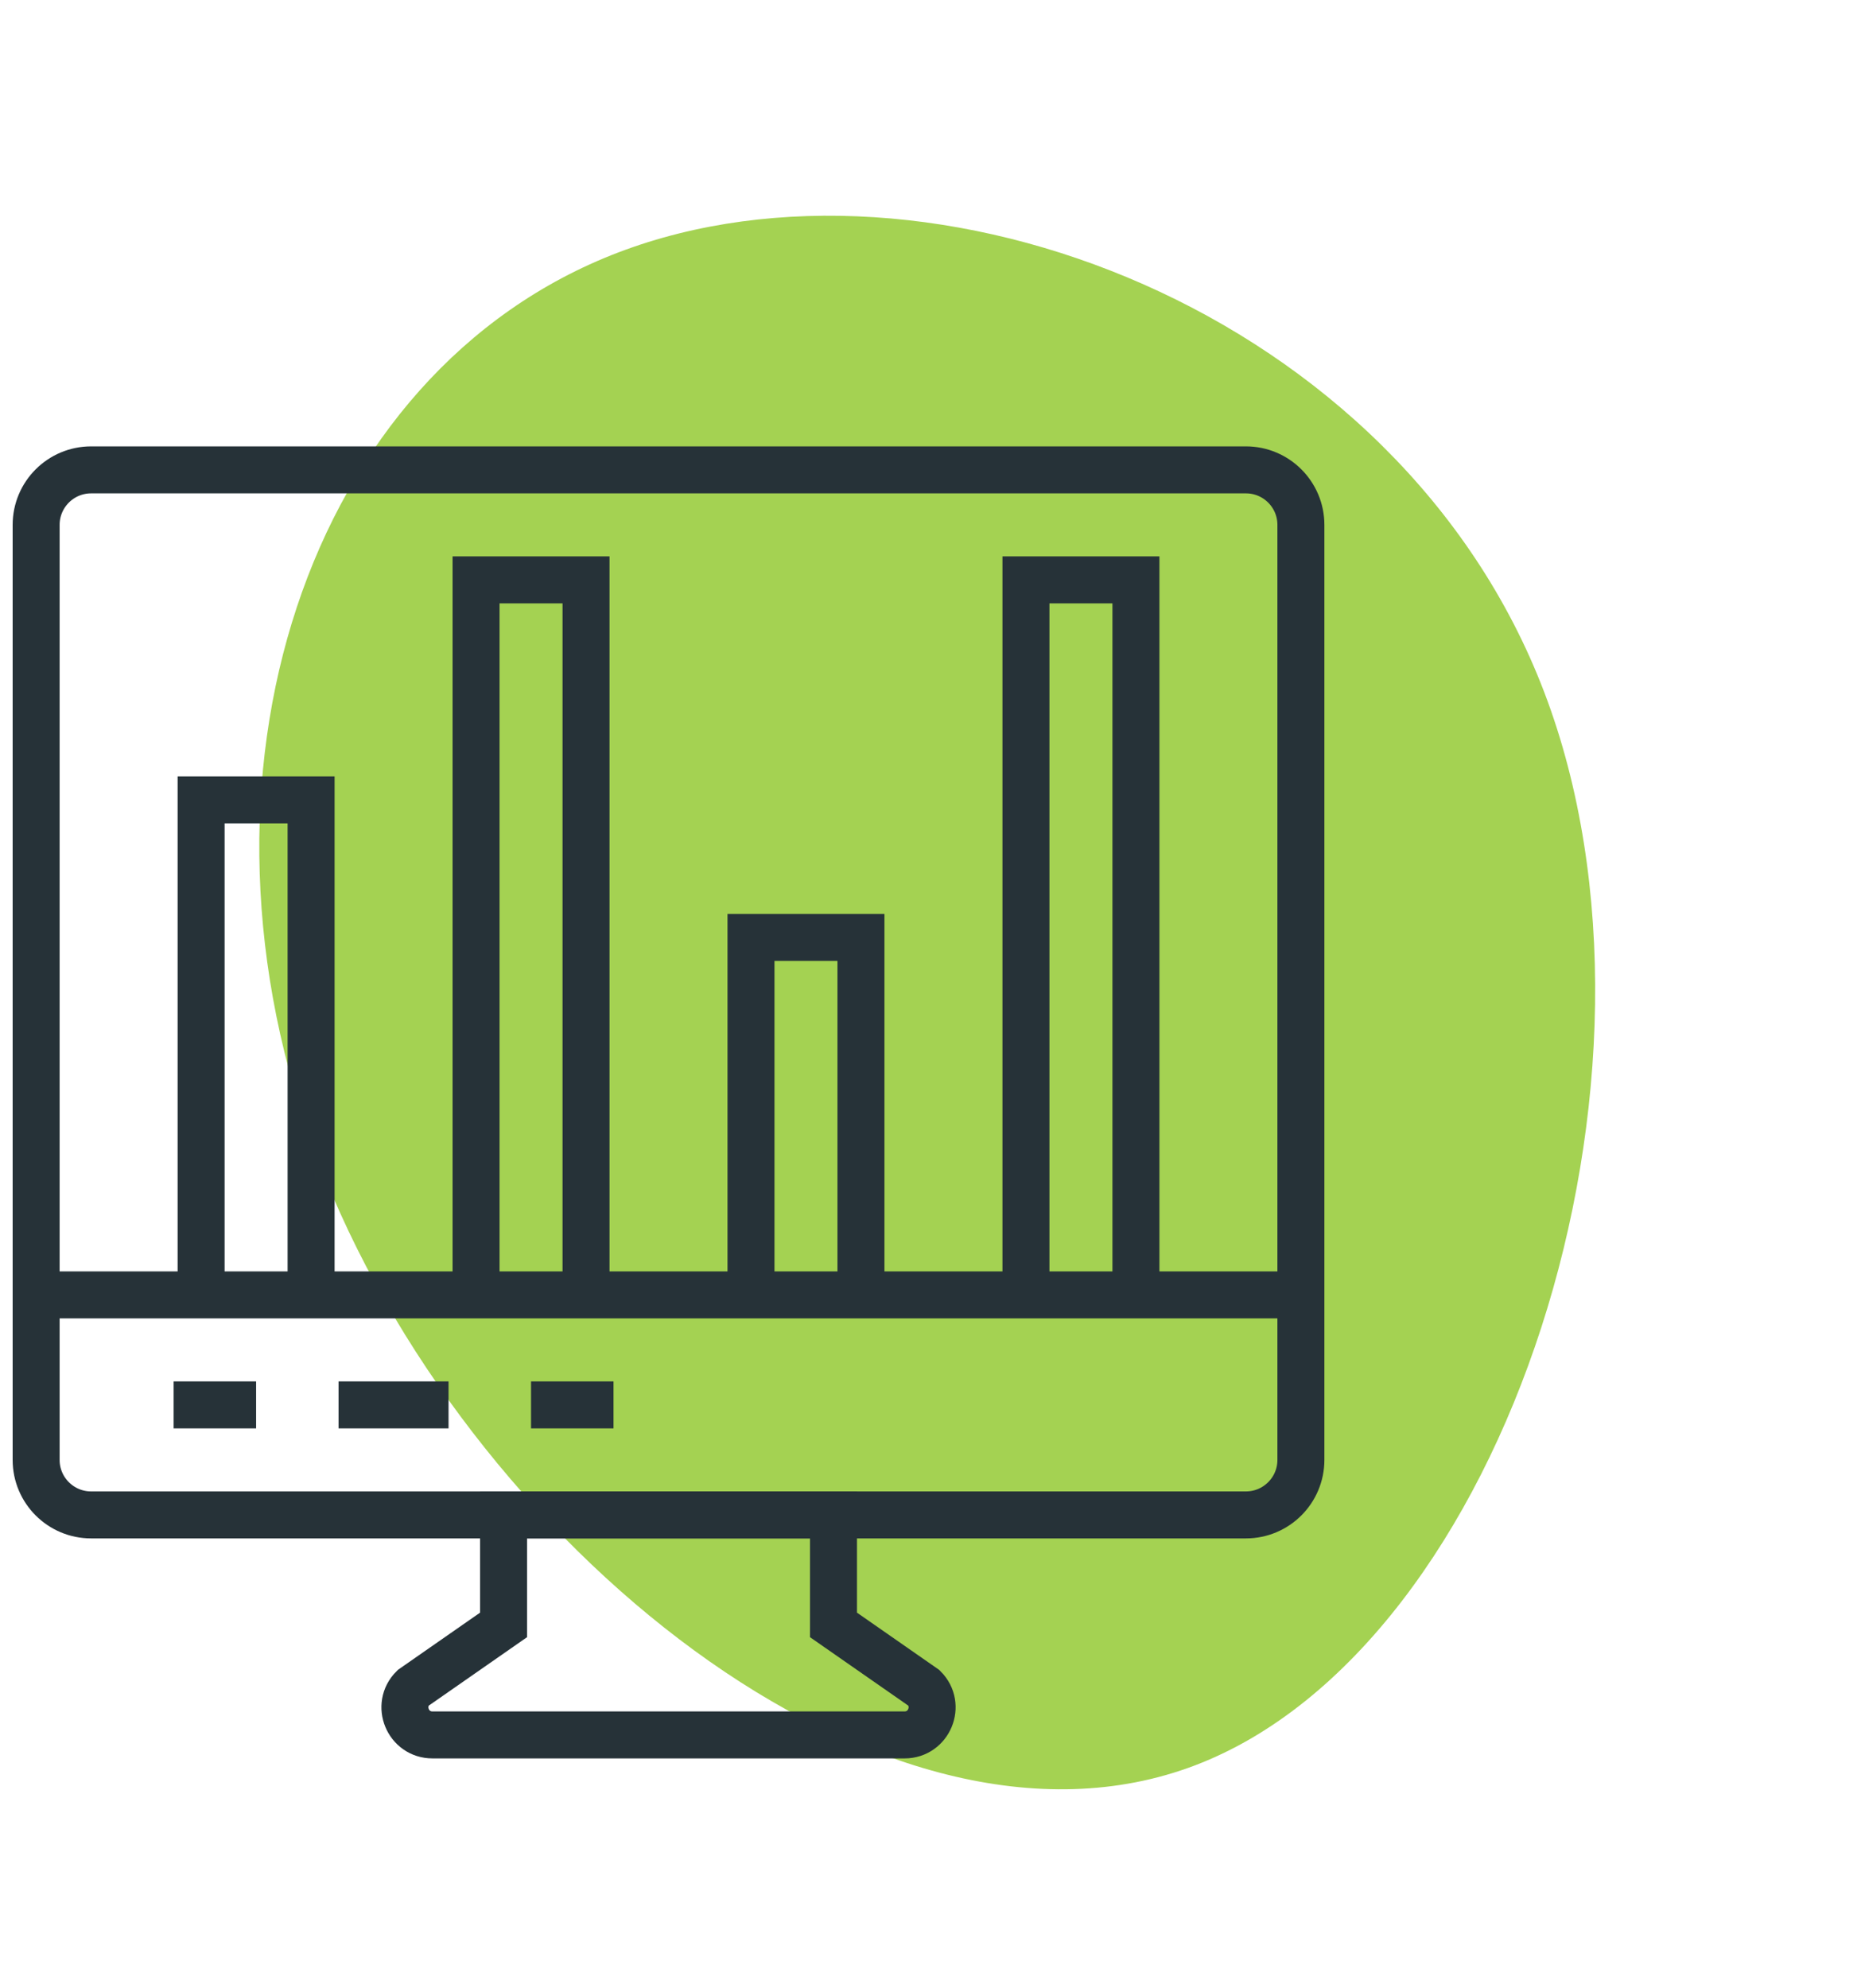
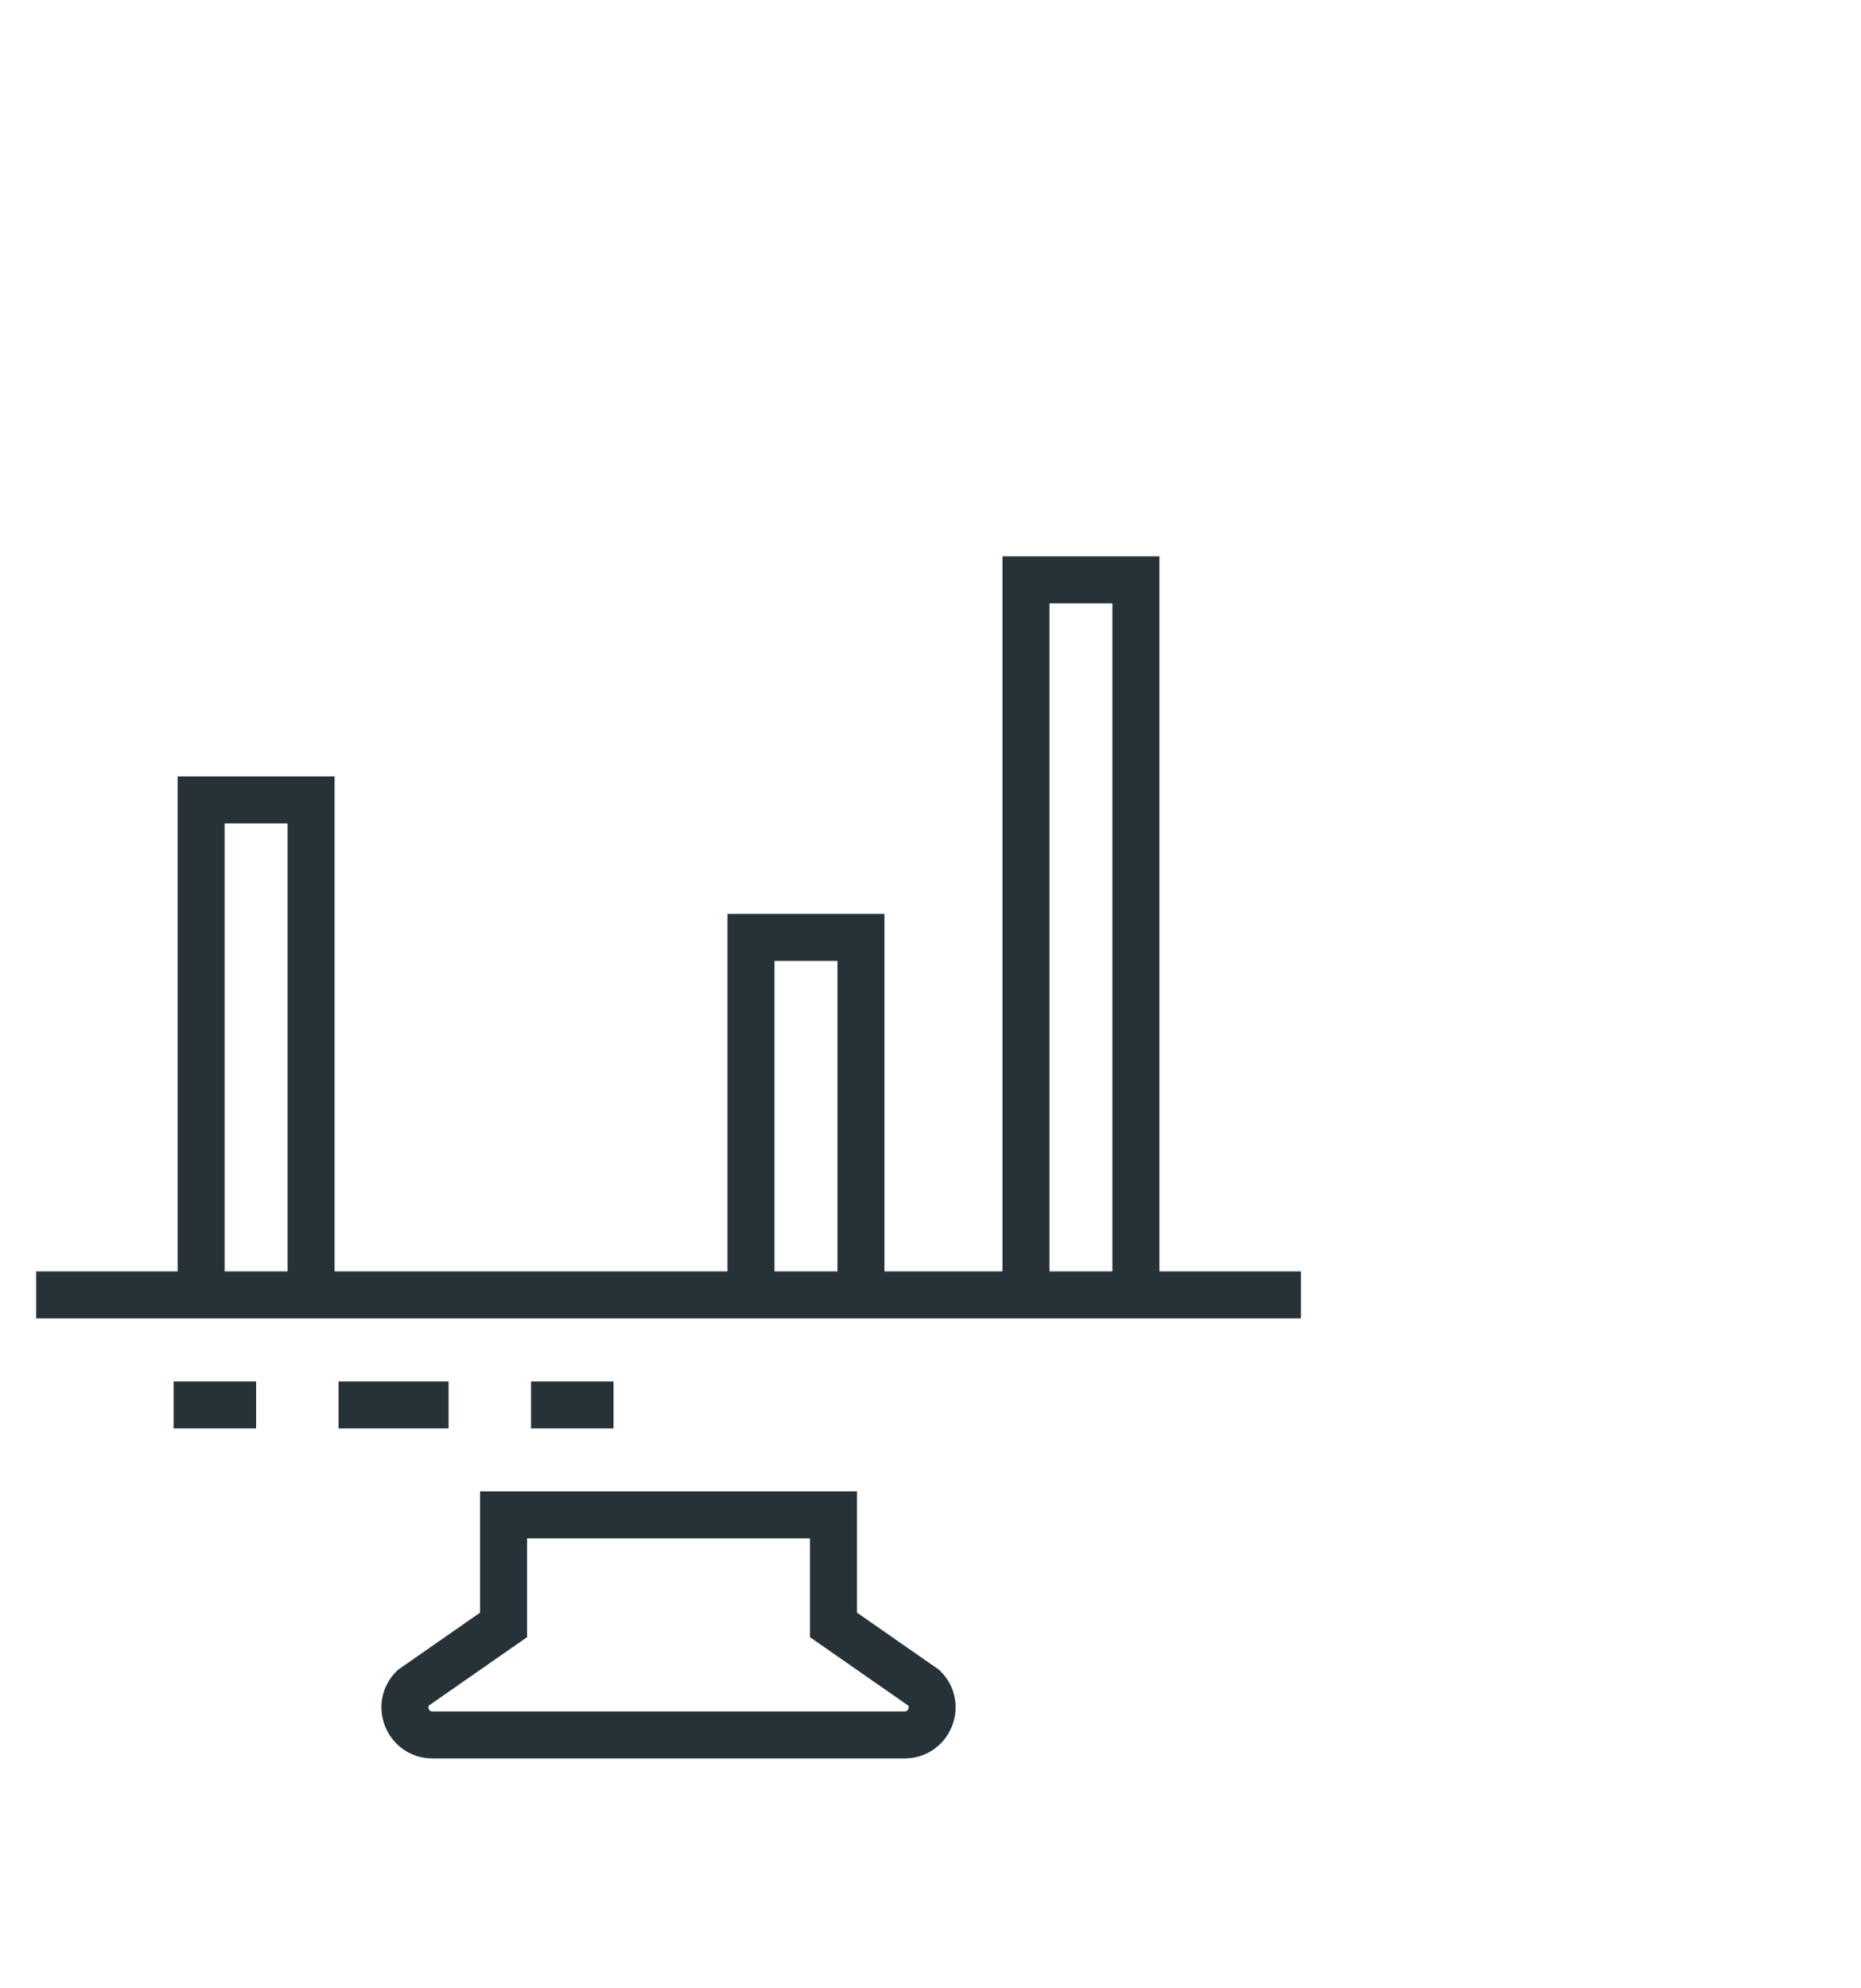
<svg xmlns="http://www.w3.org/2000/svg" width="103" height="110" viewBox="0 0 103 110" fill="none">
-   <path d="M66.147 97.682C48.897 104.257 25.67 85.341 17.604 64.182C9.539 43.024 16.984 20.54 34.234 13.964C51.485 7.389 77.406 17.152 85.472 38.311C93.537 59.47 83.398 91.106 66.147 97.682Z" fill="#A4D252" />
-   <path d="M68.957 83.826H5.043C3.363 83.826 2 82.463 2 80.783V29.044C2 27.363 3.363 26 5.043 26H68.957C70.637 26 72 27.363 72 29.044V80.783C72 82.463 70.637 83.826 68.957 83.826Z" stroke="#263238" stroke-width="2.6" stroke-miterlimit="10" />
  <path d="M72 71.652H2" stroke="#263238" stroke-width="2.6" stroke-miterlimit="10" />
  <path d="M29.391 77.739H33.956" stroke="#263238" stroke-width="2.6" stroke-miterlimit="10" />
  <path d="M9.609 77.739H14.175" stroke="#263238" stroke-width="2.6" stroke-miterlimit="10" />
  <path d="M18.738 77.739H24.825" stroke="#263238" stroke-width="2.6" stroke-miterlimit="10" />
  <path d="M50.066 96H23.935C22.579 96 21.9 94.361 22.859 93.402L27.87 89.913V83.826H46.131V89.913L51.142 93.402C52.1 94.361 51.421 96 50.066 96Z" stroke="#263238" stroke-width="2.6" stroke-miterlimit="10" />
  <path d="M11.131 71.652V44.261H17.218V71.652" stroke="#263238" stroke-width="2.6" stroke-miterlimit="10" />
-   <path d="M26.348 71.652V32.087H32.435V71.652" stroke="#263238" stroke-width="2.6" stroke-miterlimit="10" />
  <path d="M56.783 71.652V32.087H62.87V71.652" stroke="#263238" stroke-width="2.6" stroke-miterlimit="10" />
  <path d="M41.565 71.652V51.87H47.651V71.652" stroke="#263238" stroke-width="2.6" stroke-miterlimit="10" />
</svg>